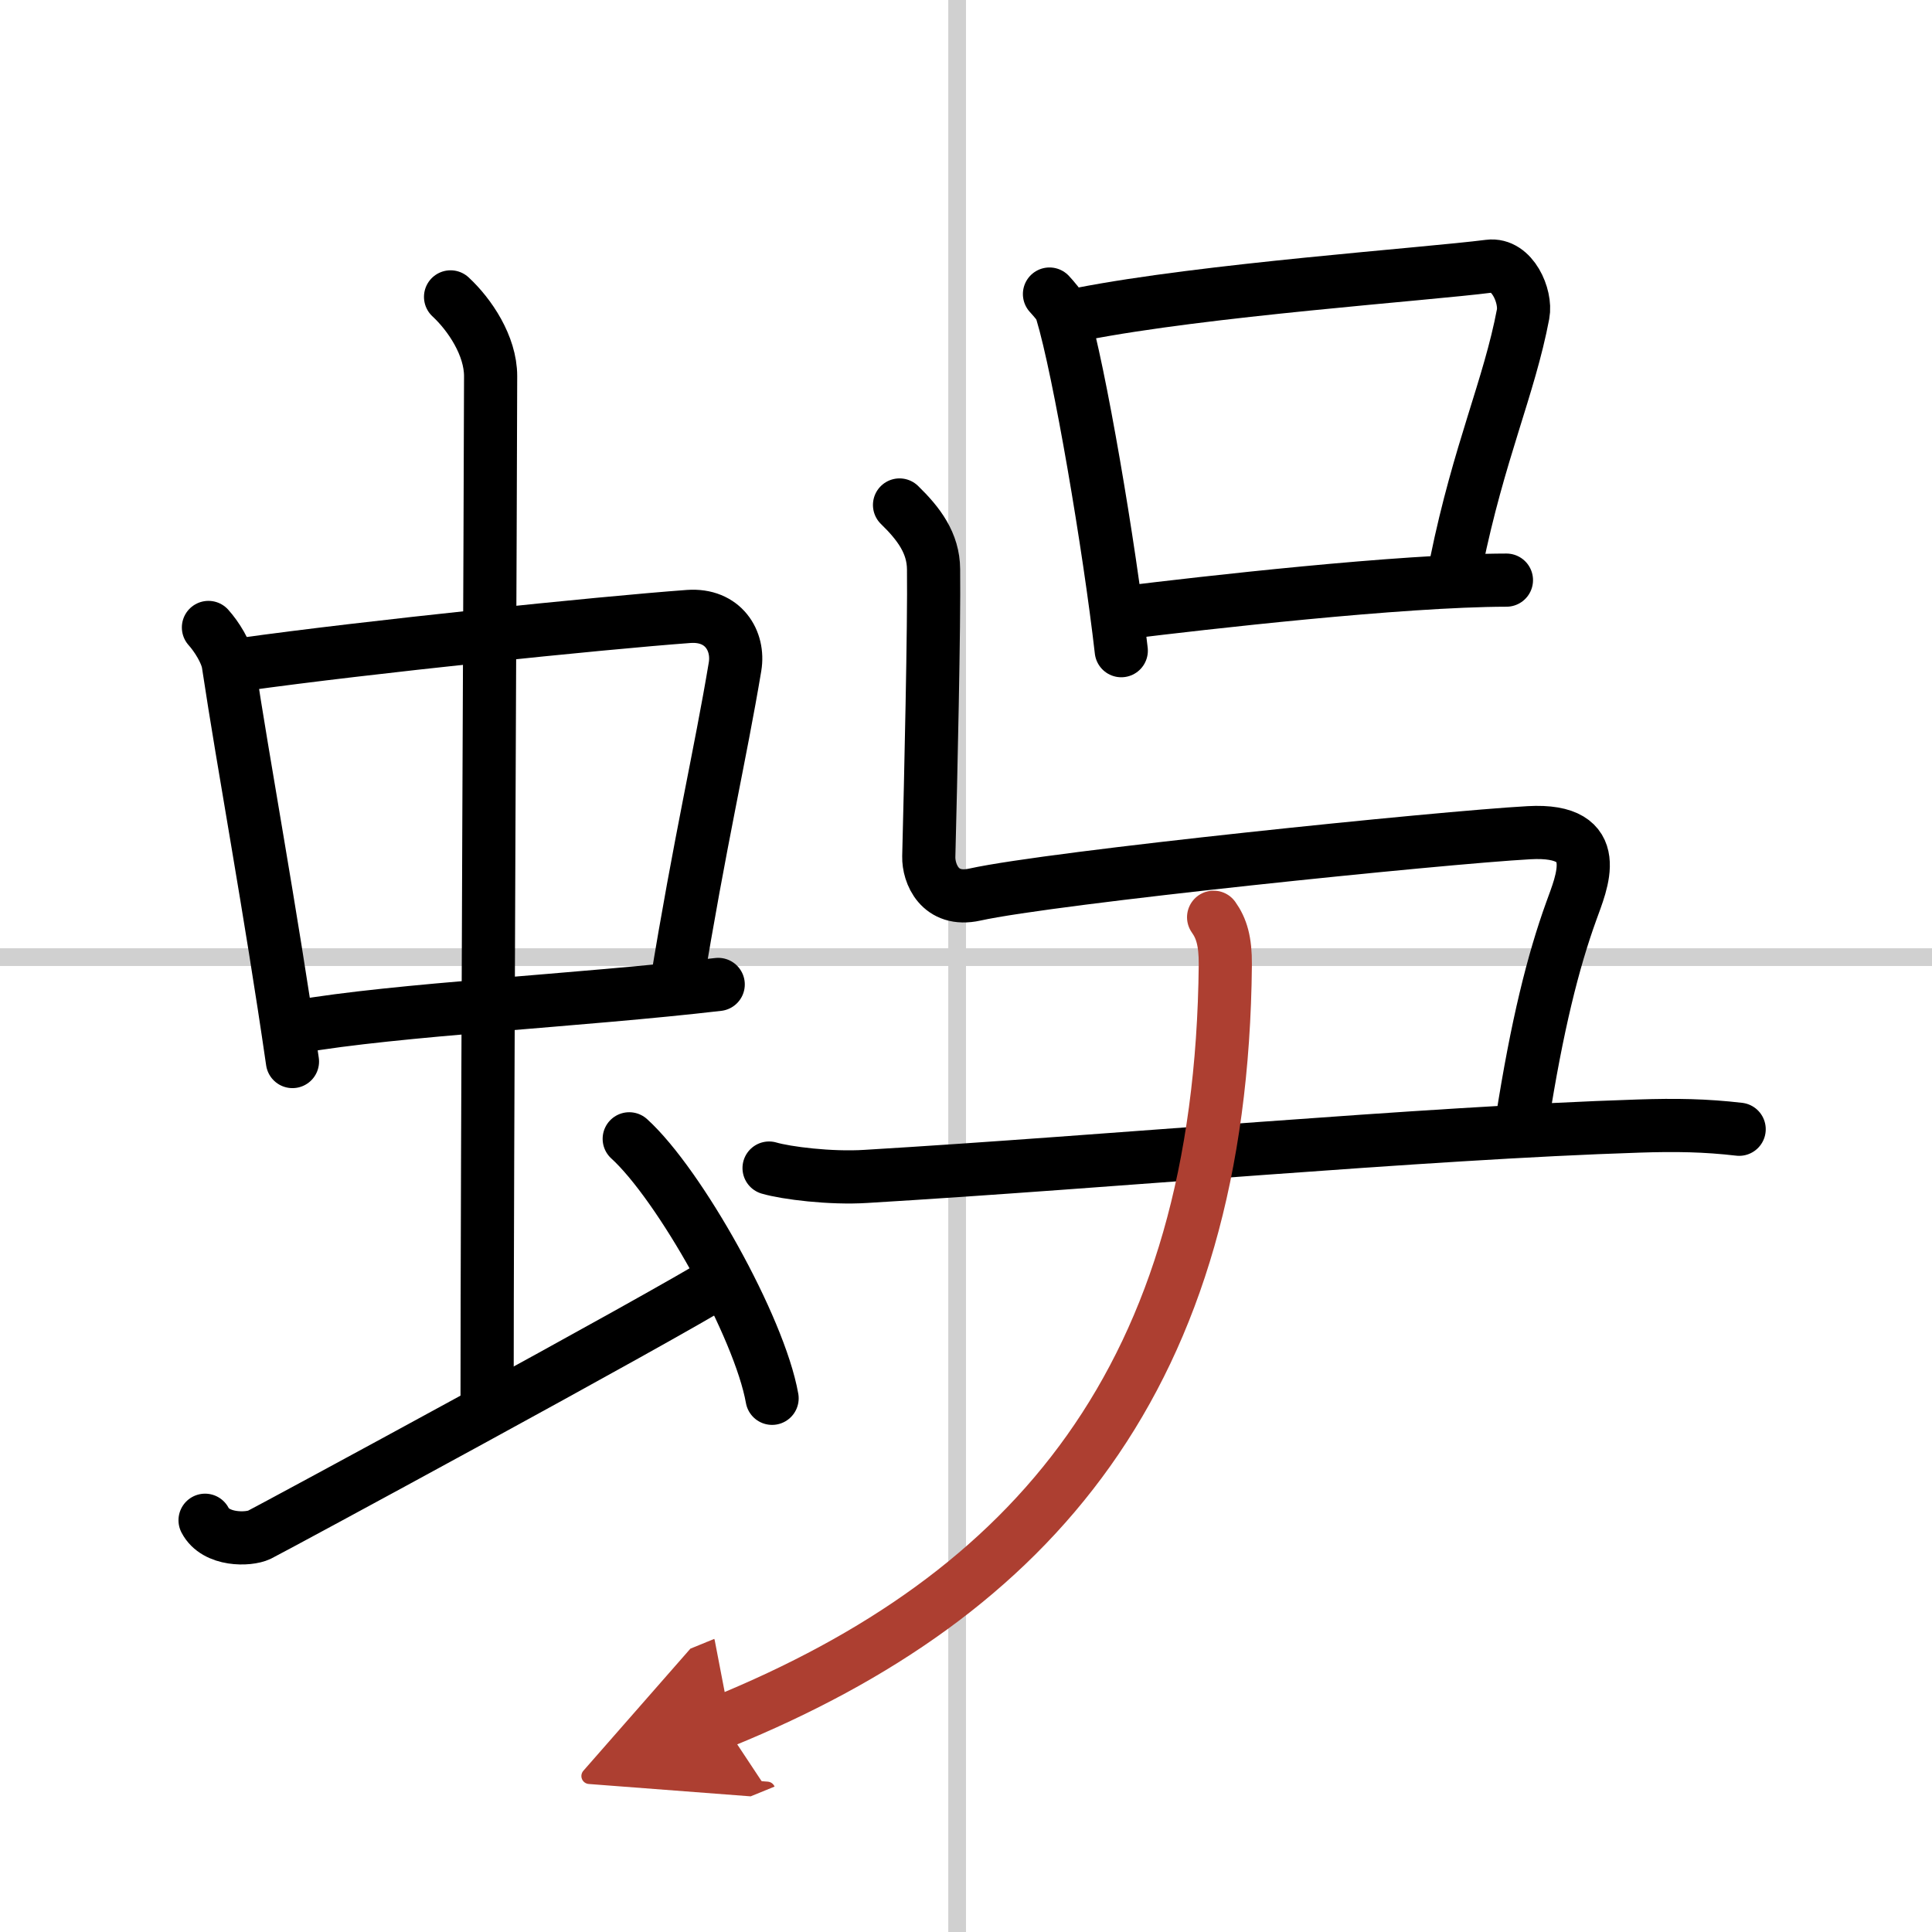
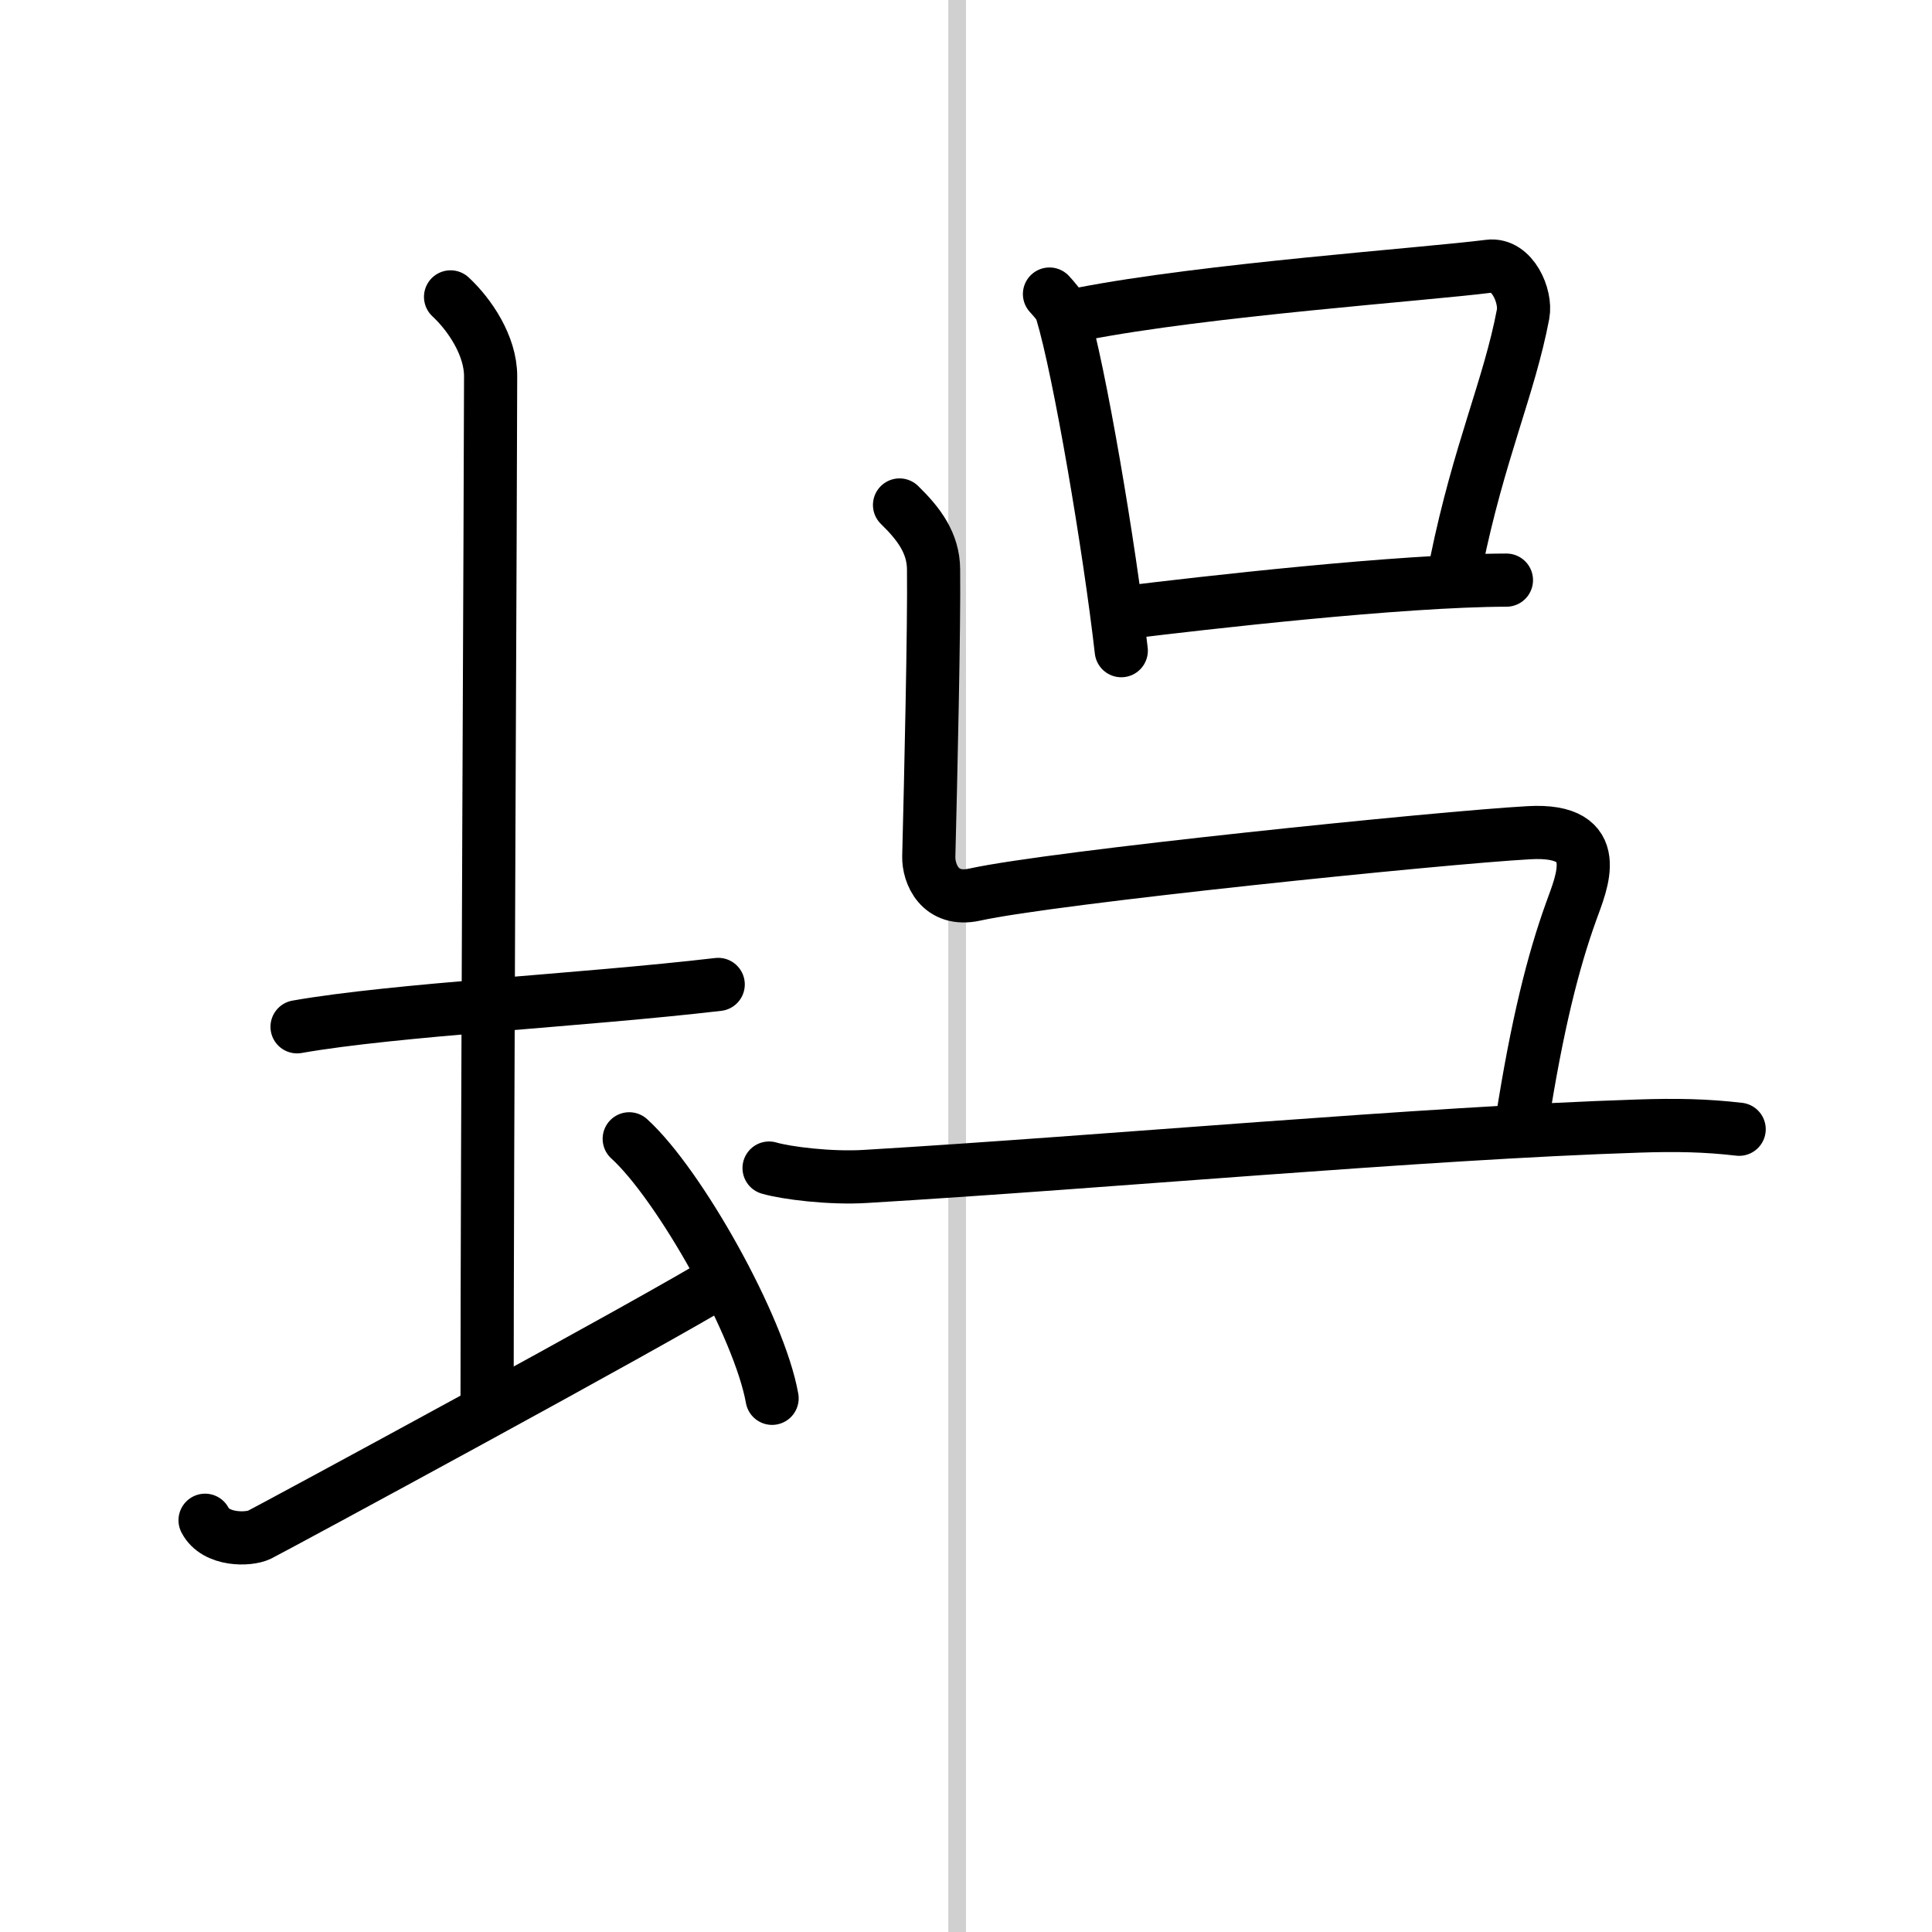
<svg xmlns="http://www.w3.org/2000/svg" width="400" height="400" viewBox="0 0 109 109">
  <defs>
    <marker id="a" markerWidth="4" orient="auto" refX="1" refY="5" viewBox="0 0 10 10">
      <polyline points="0 0 10 5 0 10 1 5" fill="#ad3f31" stroke="#ad3f31" />
    </marker>
  </defs>
  <g fill="none" stroke="#000" stroke-linecap="round" stroke-linejoin="round" stroke-width="3">
    <rect width="100%" height="100%" fill="#fff" stroke="#fff" />
    <line x1="54" x2="54" y2="109" stroke="#d0d0d0" stroke-width="1" />
-     <line x2="109" y1="54" y2="54" stroke="#d0d0d0" stroke-width="1" />
-     <path d="m11.76 35.4c0.46 0.51 1.02 1.4 1.12 2.06 0.87 5.79 2.37 13.79 3.62 22.43" />
-     <path d="m13.72 37.48c6.93-0.97 20.11-2.33 25.13-2.7 1.96-0.14 2.86 1.38 2.62 2.83-0.83 4.98-1.98 9.84-3.33 18.12" />
    <path d="m16.76 57.93c5.58-0.98 15.96-1.48 23.76-2.39" />
    <path d="m25.42 16.75c1.08 1 2.26 2.75 2.26 4.47 0 4.78-0.2 44.78-0.2 58.16" />
    <path d="m11.57 85.77c0.6 1.16 2.46 1.11 3.06 0.82s22.54-12.15 26.26-14.47" />
    <path d="m35.5 64.25c2.84 2.58 7.35 10.62 8.06 14.64" />
    <path d="m59.21 16.59c0.29 0.33 0.58 0.61 0.7 1.02 0.99 3.27 2.68 13.23 3.35 19.1" />
    <path d="m60.99 17.72c6.99-1.37 19.42-2.24 23.02-2.7 1.32-0.17 2.11 1.7 1.92 2.7-0.78 4.12-2.49 7.77-3.77 14.04" />
    <path d="m63.55 34.55c4.24-0.52 15.45-1.81 21.44-1.82" />
    <path d="m50.75 28.49c1.09 1.06 1.91 2.15 1.92 3.63 0.04 3.13-0.16 11.88-0.27 16.21-0.02 0.94 0.61 2.58 2.6 2.14 4.39-0.97 26.32-3.22 31.26-3.49 4.39-0.25 2.94 2.87 2.39 4.42-1.03 2.85-1.93 6.43-2.78 11.85" />
    <path d="m43.39 65.9c0.95 0.28 3.47 0.6 5.47 0.47 13.58-0.81 31.4-2.45 43.59-2.84 2.1-0.07 3.78-0.04 5.67 0.18" />
-     <path d="m68.47 51.75c0.44 0.62 0.67 1.34 0.66 2.68-0.22 23.28-10.86 35.56-28.38 42.71" marker-end="url(#a)" stroke="#ad3f31" />
  </g>
</svg>